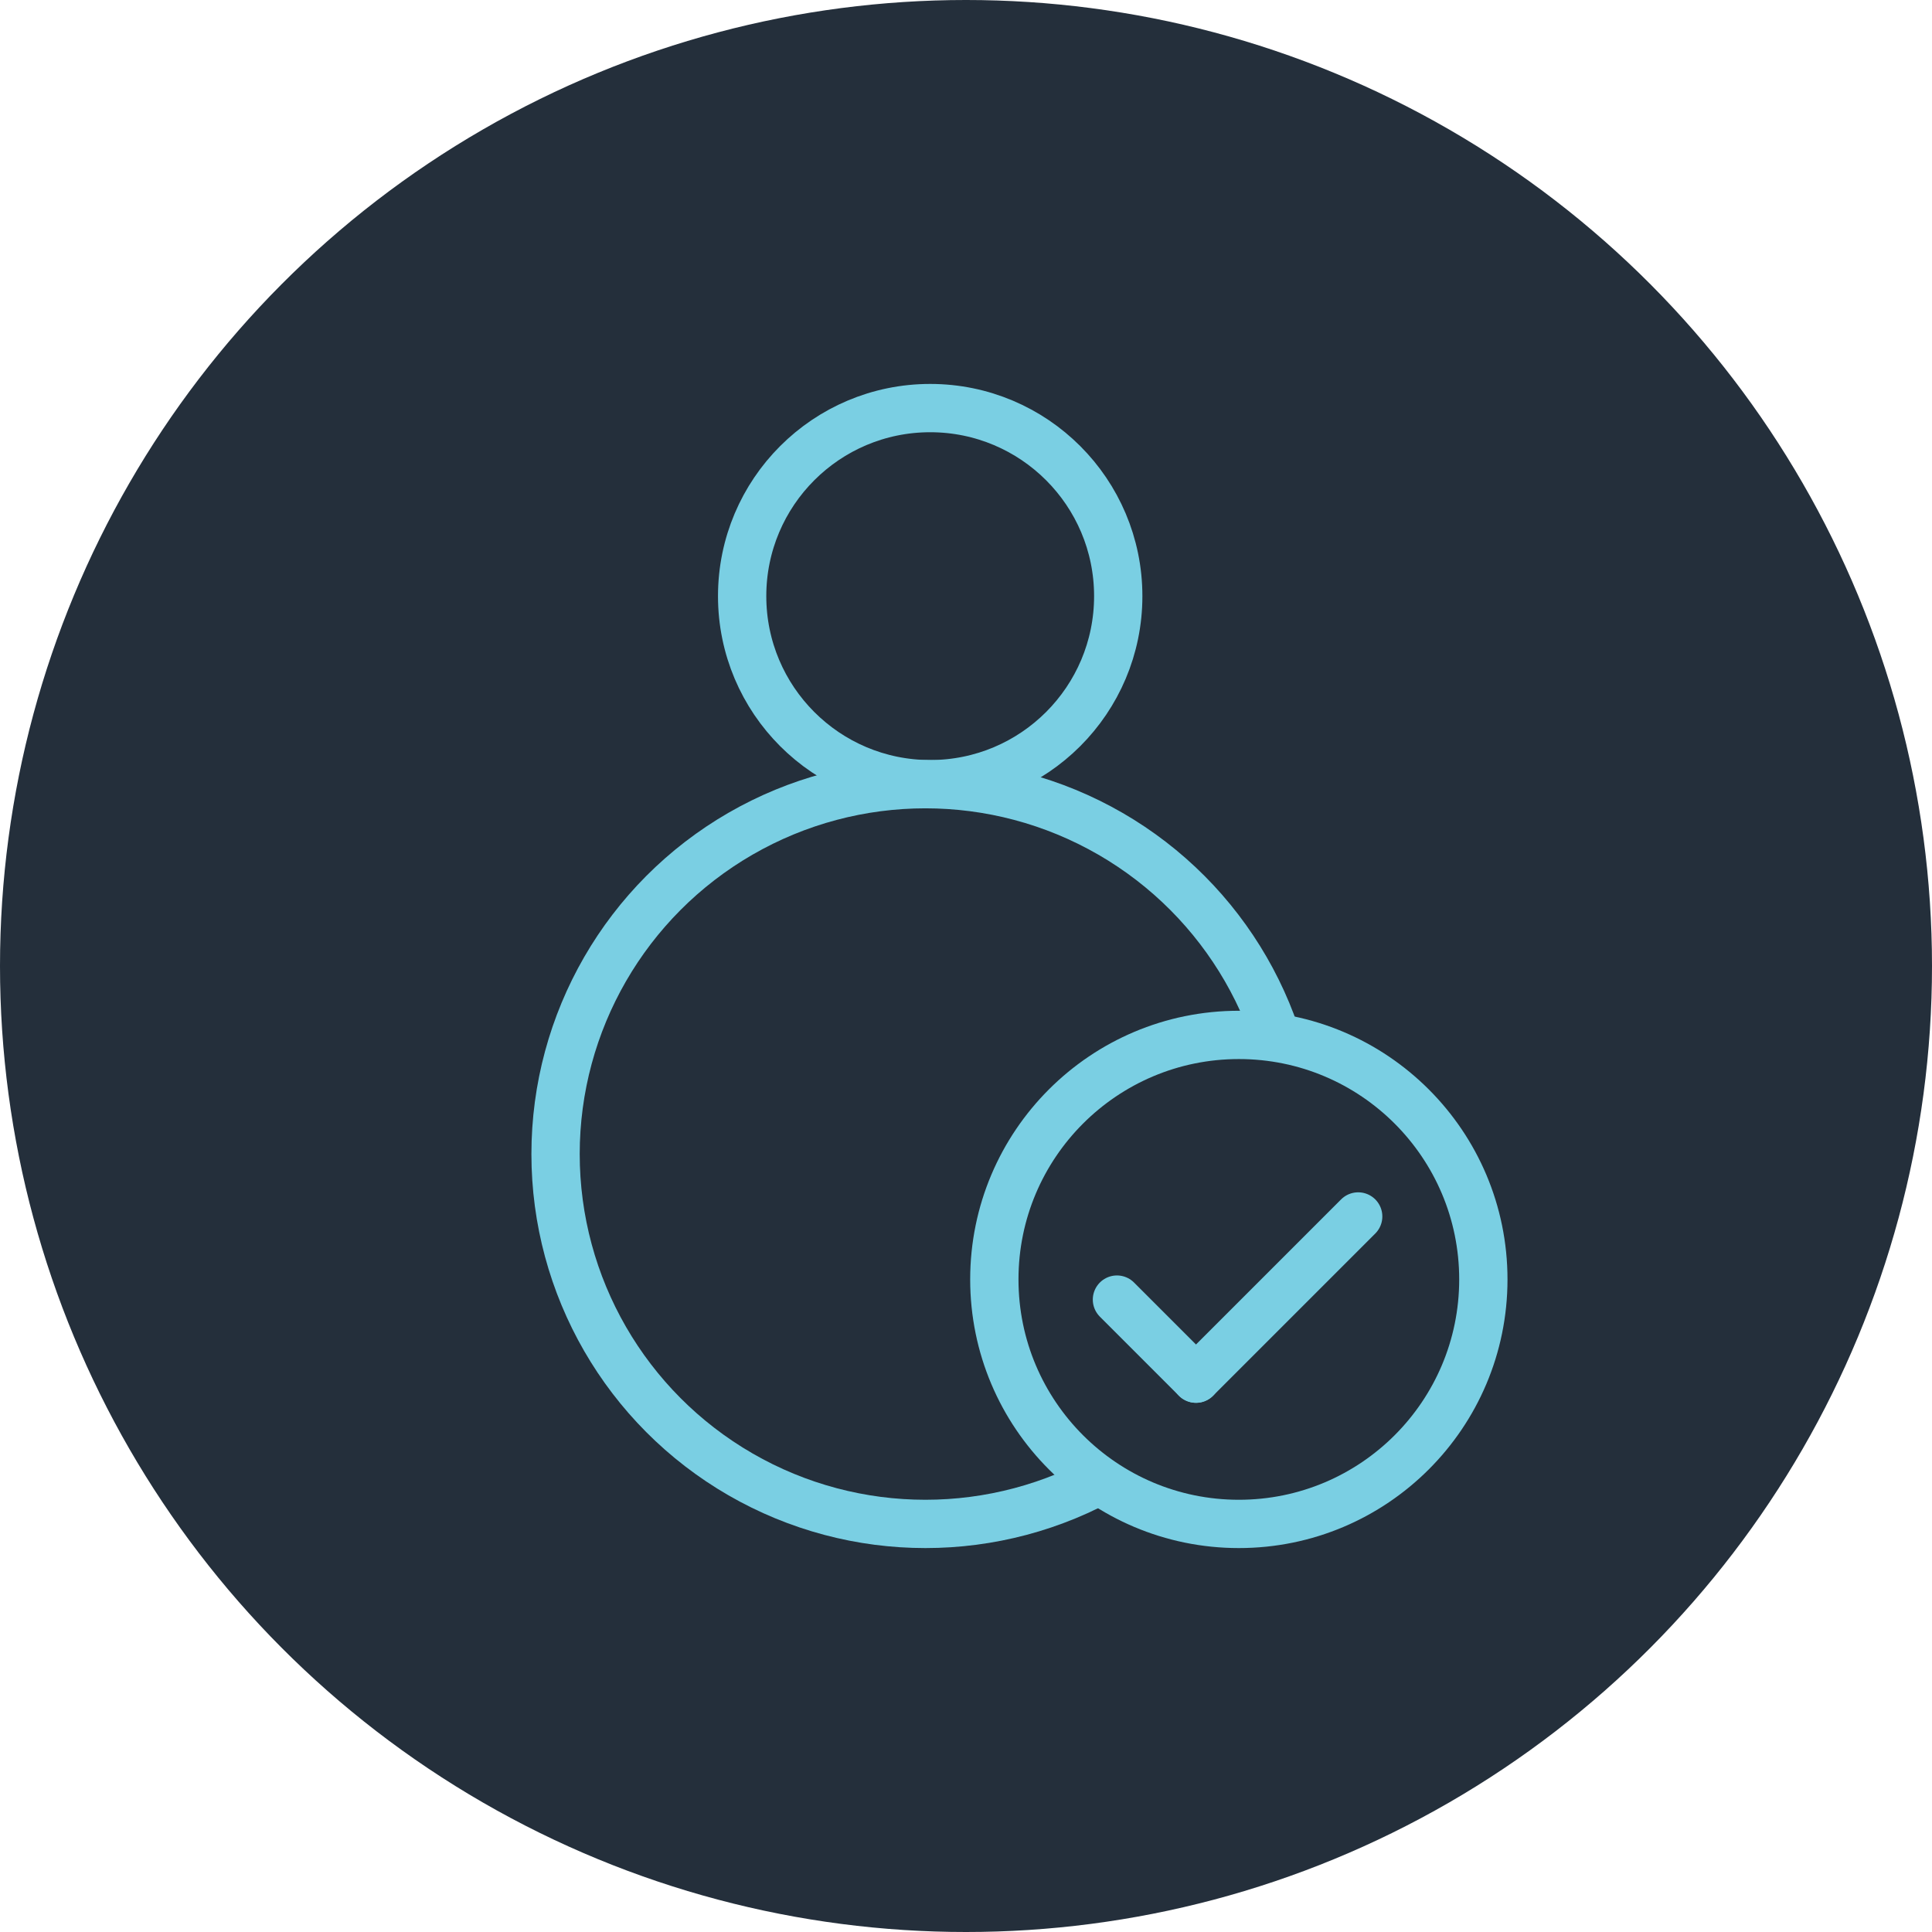
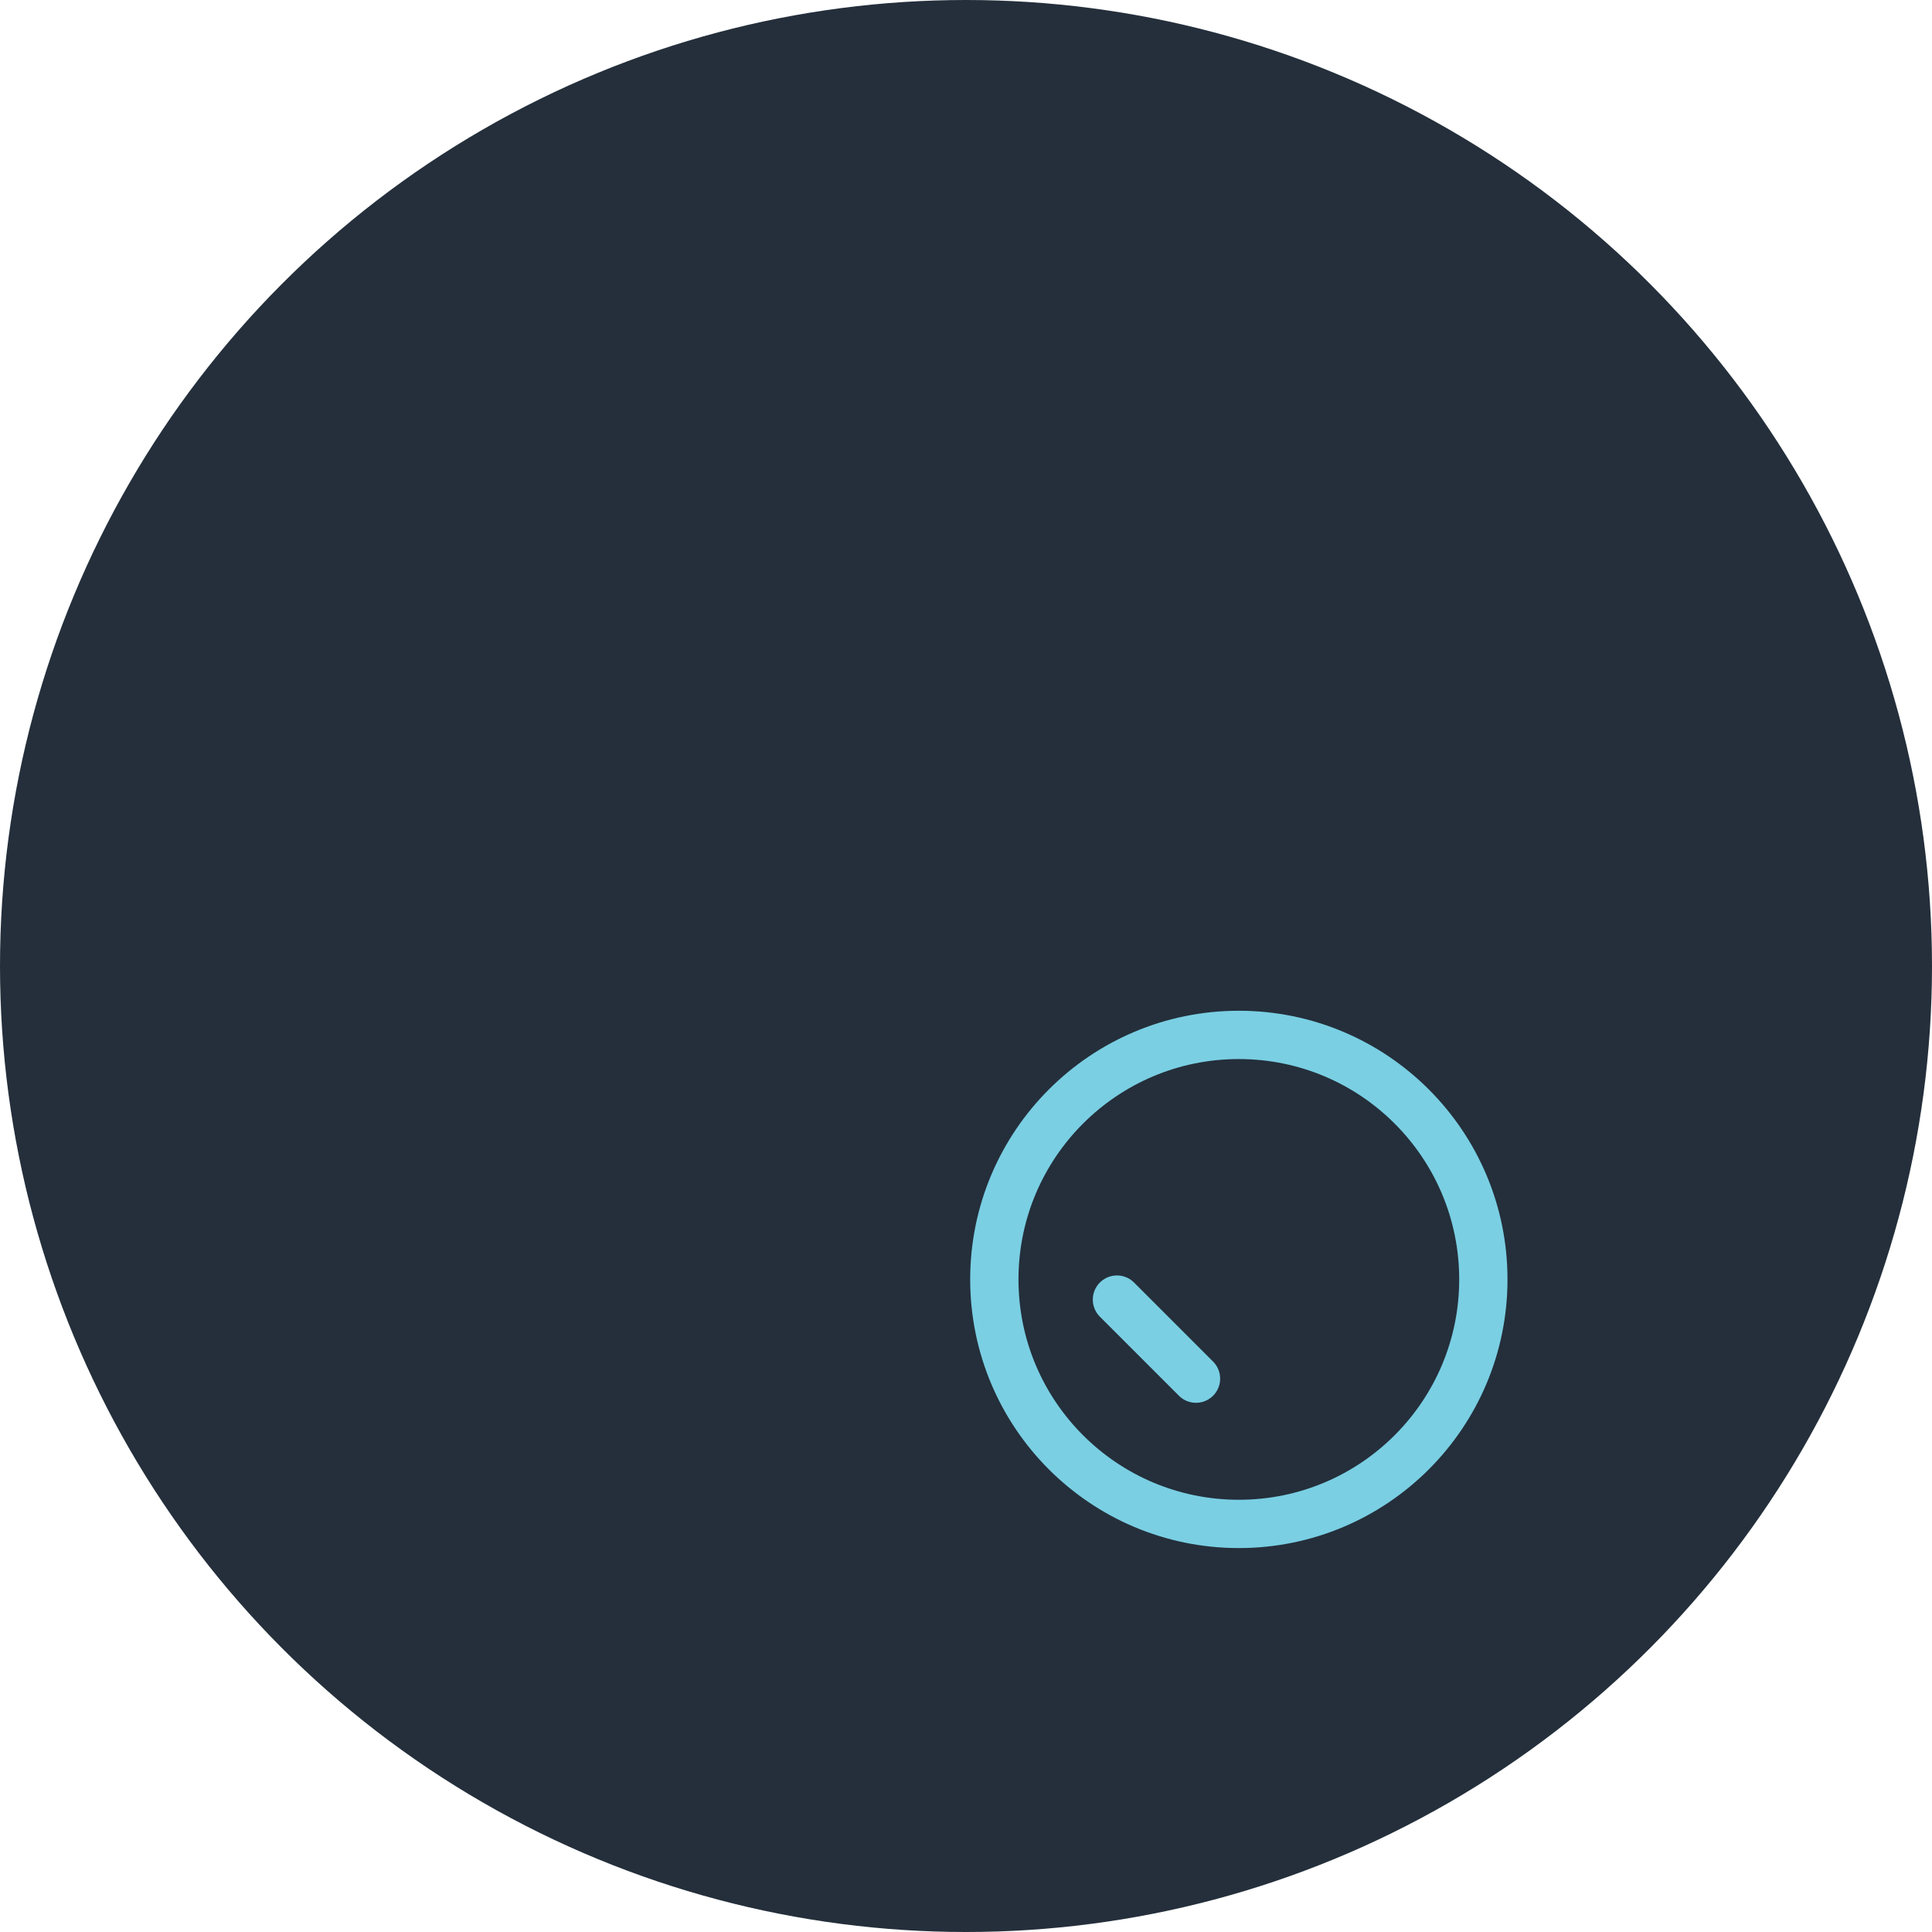
<svg xmlns="http://www.w3.org/2000/svg" id="a" width="1000" height="1000" viewBox="0 0 1000 1000">
  <circle cx="500" cy="500" r="500" style="fill:#242f3b; stroke-width:0px;" />
-   <circle cx="481.466" cy="308.556" r="97.333" style="fill:none; stroke:#7acfe3; stroke-linecap:round; stroke-linejoin:round; stroke-width:25px;" />
-   <circle cx="479" cy="597.333" r="191.444" style="fill:none; stroke:#7acfe3; stroke-linecap:round; stroke-linejoin:round; stroke-width:25px;" />
  <circle cx="641.222" cy="662.222" r="126.556" style="fill:#242f3b; stroke:#7acfe3; stroke-linecap:round; stroke-linejoin:round; stroke-width:25px;" />
  <line x1="619.046" y1="713.587" x2="578.129" y2="672.671" style="fill:none; stroke:#7acfe3; stroke-linecap:round; stroke-linejoin:round; stroke-width:25px;" />
-   <line x1="702.995" y1="629.637" x2="619.046" y2="713.587" style="fill:none; stroke:#7acfe3; stroke-linecap:round; stroke-linejoin:round; stroke-width:25px;" />
</svg>